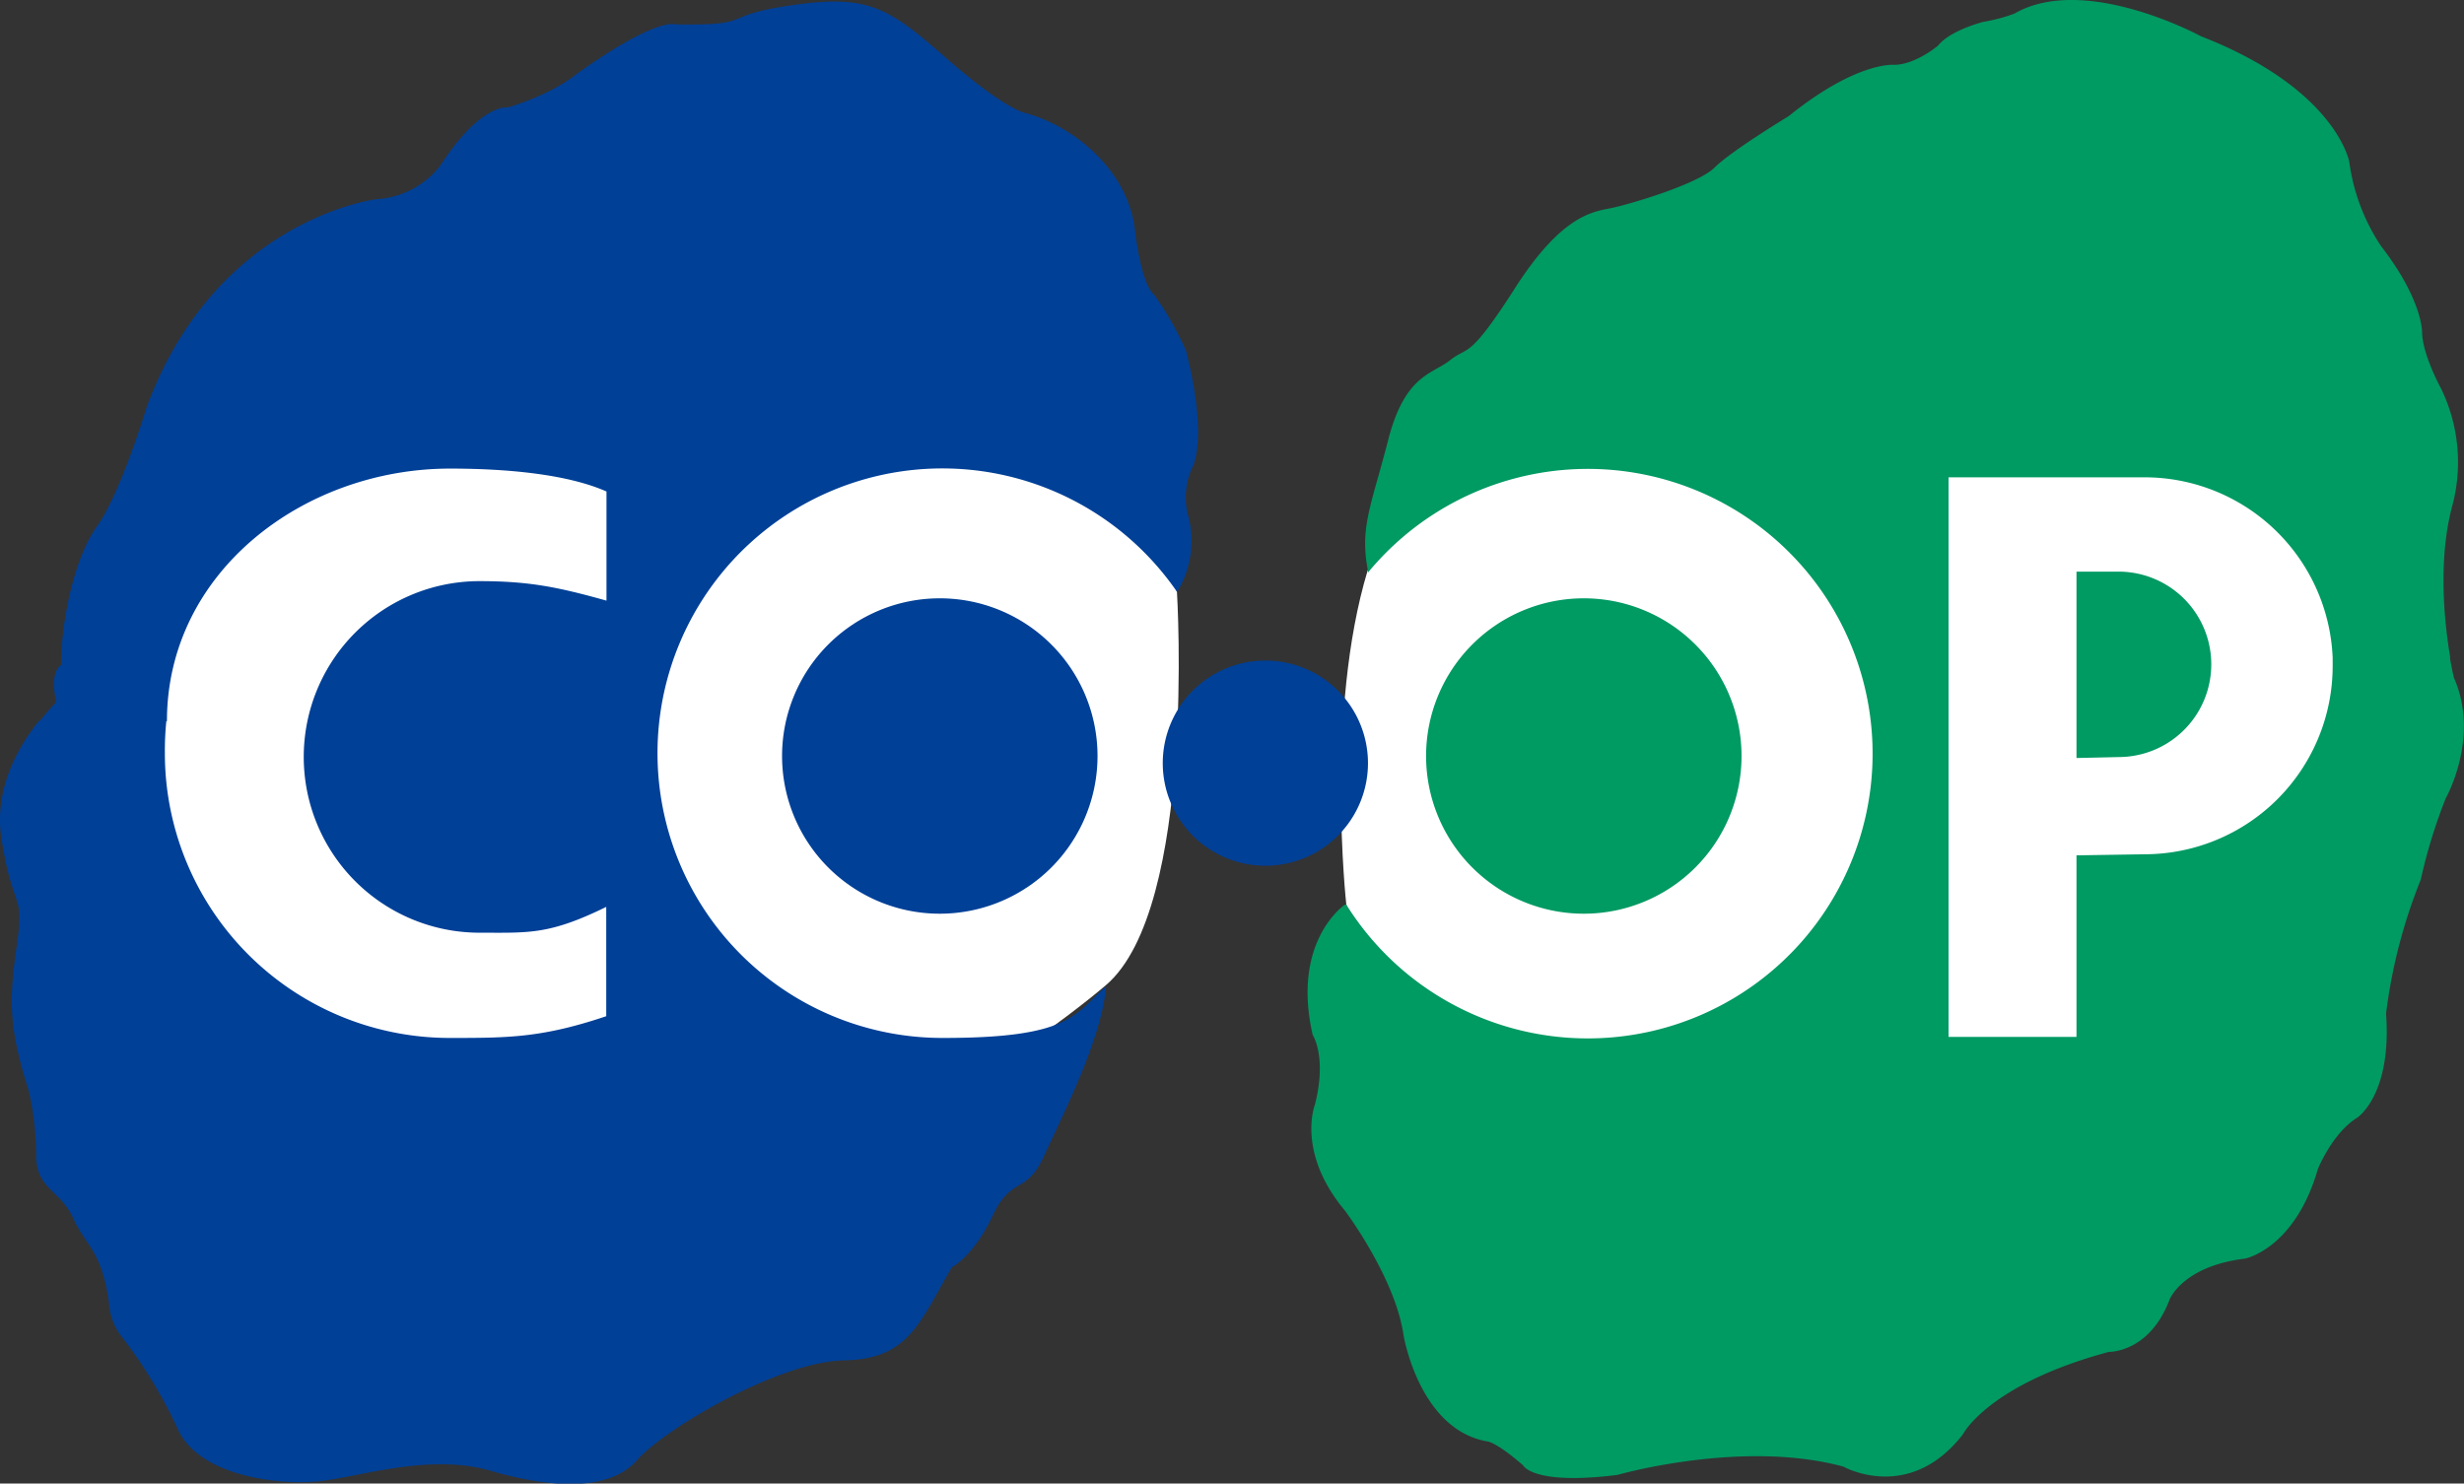
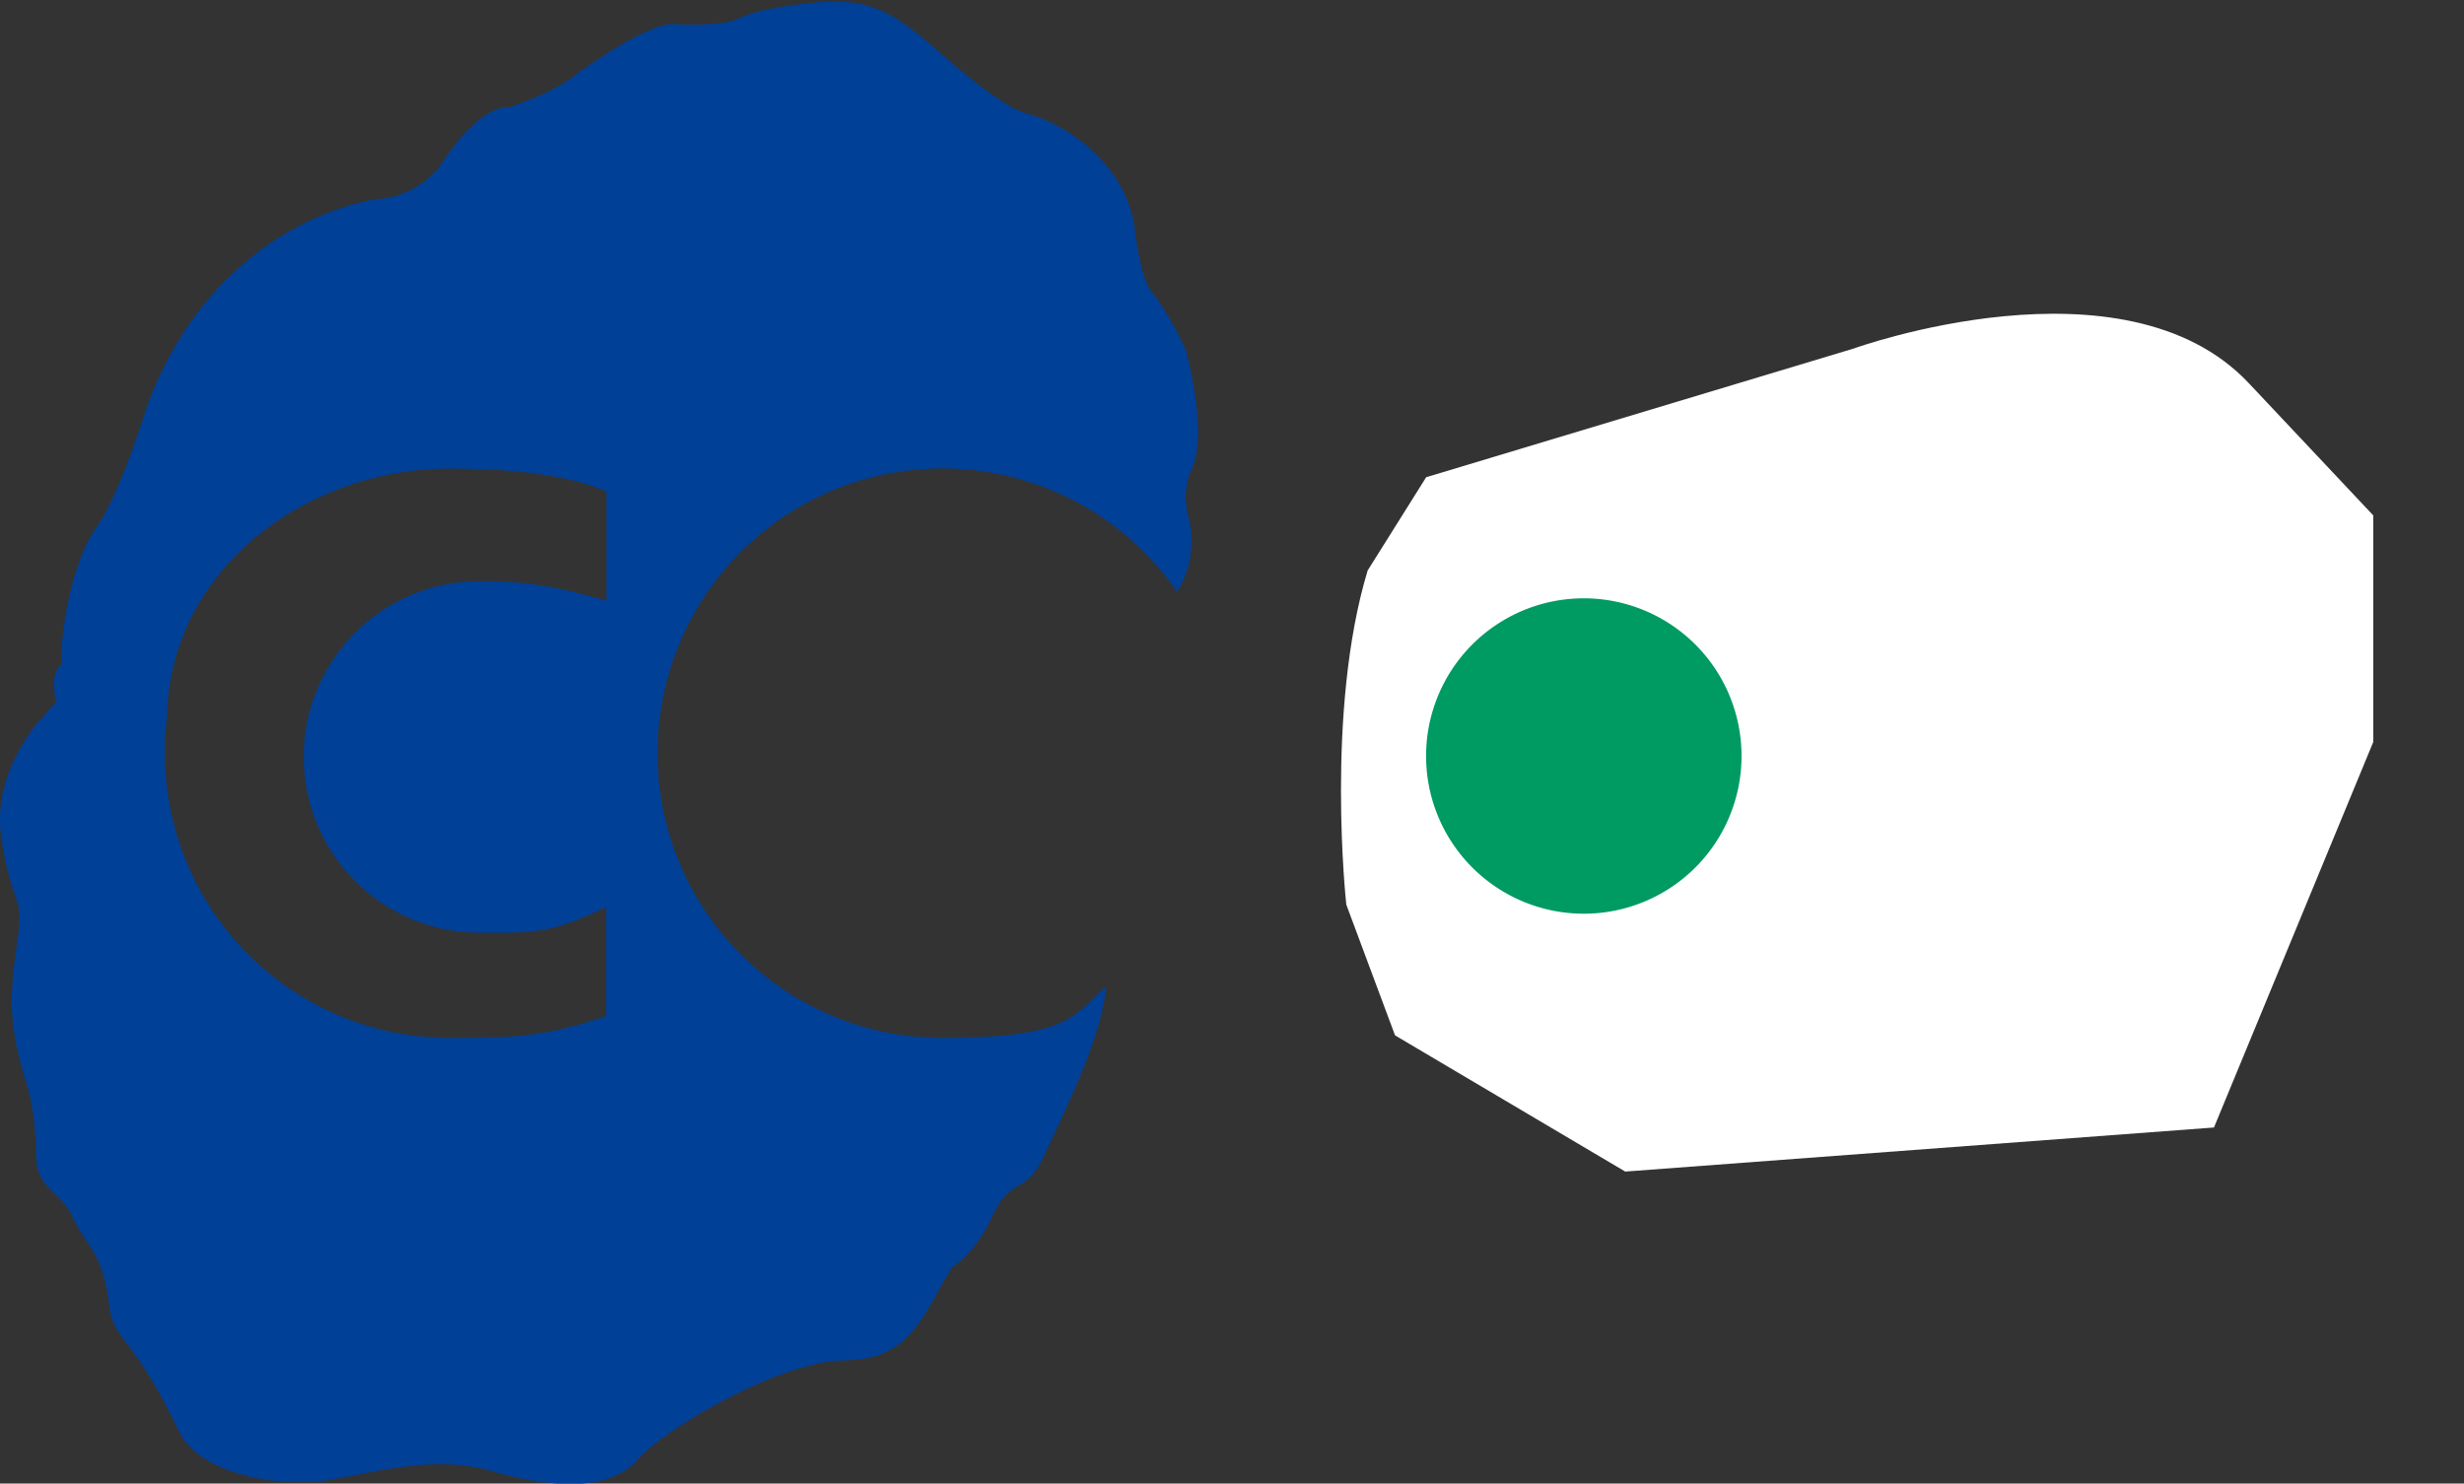
<svg xmlns="http://www.w3.org/2000/svg" width="296.82" height="178.75" viewBox="0 0 296.82 178.75">
  <rect x="0" y="0" width="296.82" height="178.75" fill="#333333" stroke="none" />
  <defs>
    <style>.cls-1{fill:#fff;}.cls-2{fill:#004097;}.cls-3{fill:#009a63;}</style>
  </defs>
  <title>アセット 8</title>
  <g id="レイヤー_2" data-name="レイヤー 2">
    <g id="design">
-       <path class="cls-1" d="M12.28,129l4.27-64.18L63.62,39.11l47.07,4.27,25.68,8.56,5.41,19.41s2.36,38.06-8.56,47.35-37.28,25.47-37.28,25.47Z" />
      <path class="cls-1" d="M164.75,68.74,171.8,57.5,223.28,42s32.59-11.79,47.61,4.16l15,15.94V89.4L266.7,135.85l-70.92,5.31-27.73-16.41L162.18,109S159.61,85.75,164.75,68.74Z" />
      <path class="cls-2" d="M133.25,118.82l0-.12c-.44,6.34-5.33,15.84-7.49,20.59s-3.89,2.31-6.19,7.2-4.9,6.19-4.9,6.19c-3.89,6.63-5.18,11.09-13,11.23s-21.59,8.22-24.91,12-10.22,3.46-17.71,1.29-16,.86-20.88,1.3-14.11-.72-16.7-6.19a56.74,56.74,0,0,0-6.91-11.38A7.27,7.27,0,0,1,13.13,157c-.87-6.34-2.74-6.78-4.32-10.23s-4.46-3.46-4.46-7.63a35,35,0,0,0-.87-7.64C1.18,124.17,1,121,2,114.09S1.61,110.21.17,101C-.78,94.9,2.41,89.7,4.69,86.86l15.35,0a35.7,35.7,0,0,0-.18,3.89,34.31,34.31,0,0,0,34.31,34.31c7,0,11.08,0,18.86-2.62V109.27h0c-6.91,3.38-9.29,3.11-15.26,3.11a21.18,21.18,0,0,1,0-42.36c6,0,9.5.73,15.29,2.35l0-13.15c-4.67-2.07-11.89-2.76-18.85-2.76-17.64,0-34.1,12.47-34.1,30.43H4.78c1.17-1.46,2-2.3,2-2.3-.86-3.75.58-4.46.58-4.46,0-4.91,1.44-12.67,4.32-16.71s6-14.4,6-14.4C26.09,26.26,45.39,24,45.39,24a10.58,10.58,0,0,0,7.62-4c4.9-7.63,8.21-7.06,8.21-7.06,5.62-1.73,8.21-4,8.21-4,9.79-7,11.95-6,11.95-6,9.94.15,4.9-1,14-2.31s11.52.15,18.57,6.34,9.51,6.63,9.51,6.63c5.9,1.58,12.38,6.9,13.24,14S139,35.47,139,35.47a36.53,36.53,0,0,1,3.89,6.85c2.66,10.58.79,13.89.79,13.89a8.74,8.74,0,0,0-.65,5.55,11.84,11.84,0,0,1-1.23,9.57v0a34.31,34.31,0,1,0-28.29,53.73C129,125.08,129.42,122.24,133.25,118.82Z" />
-       <path class="cls-3" d="M250.14,68.88h5.4a11.17,11.17,0,0,1,0,22.33l-5.4.12Z" />
-       <path class="cls-3" d="M281,79.25c0,.31,0,.63,0,1a22.69,22.69,0,0,1-22.69,22.68l-8.17.13v21.87H234.73V57.51h23.58A22.69,22.69,0,0,1,281,79.25h14.17c-.65-3.82-1.55-11.47.2-18.16a20.34,20.34,0,0,0-1.3-14.25s-2.3-4.17-2.3-6.91c0,0,0-3.89-4.9-10.22A24.05,24.05,0,0,1,283,19.49s-1.59-8.78-17.86-15.12c0,0-14-7.62-22.46-2.74a20,20,0,0,1-3.75,1s-4,1-5.47,2.87c0,0-2.73,2.31-5.32,2.31,0,0-4.47-.43-12.68,6.19,0,0-6.91,4.18-8.92,6.19s-10.37,4.47-12.53,4.9-5.9.86-11.52,9.64-5.62,6.92-7.78,8.65-5.46,1.72-7.49,9.64-3.45,10.51-2.44,15.7V69A34.31,34.31,0,1,1,162.18,109l-.17,0s-6.48,4.33-3.88,15.7c0,0,1.73,2.59.28,8.35,0,0-2.3,5.76,3.6,12.81,0,0,6.06,8.07,7.06,15,0,0,1.87,11.38,10.08,12.81,0,0,1,0,4.32,2.88,0,0,1.15,2.45,11.37,1.16,0,0,15-4.32,27.22-1,0,0,7.91,4.47,14.4-3.89,0,0,3-6,17.57-9.93,0,0,4.9.14,7.34-6.34,0,0,1.58-4,9.07-4.9,0,0,6-1.15,8.78-10.8,0,0,1.73-4.32,4.75-6.19,0,0,4.18-2.73,3.46-12.52A64.16,64.16,0,0,1,291.61,106a64.46,64.46,0,0,1,3-9.79s4.18-7.34,1-14.54c0,0-.23-.92-.49-2.44" />
      <path class="cls-3" d="M190.79,110.09a19,19,0,1,0-19-19A19,19,0,0,0,190.79,110.09Z" />
-       <path class="cls-2" d="M113.21,110.09a19,19,0,1,0-19-19A19,19,0,0,0,113.21,110.09Z" />
-       <path class="cls-2" d="M152.42,104.31A12.36,12.36,0,1,0,140.07,92,12.36,12.36,0,0,0,152.42,104.31Z" />
    </g>
  </g>
</svg>